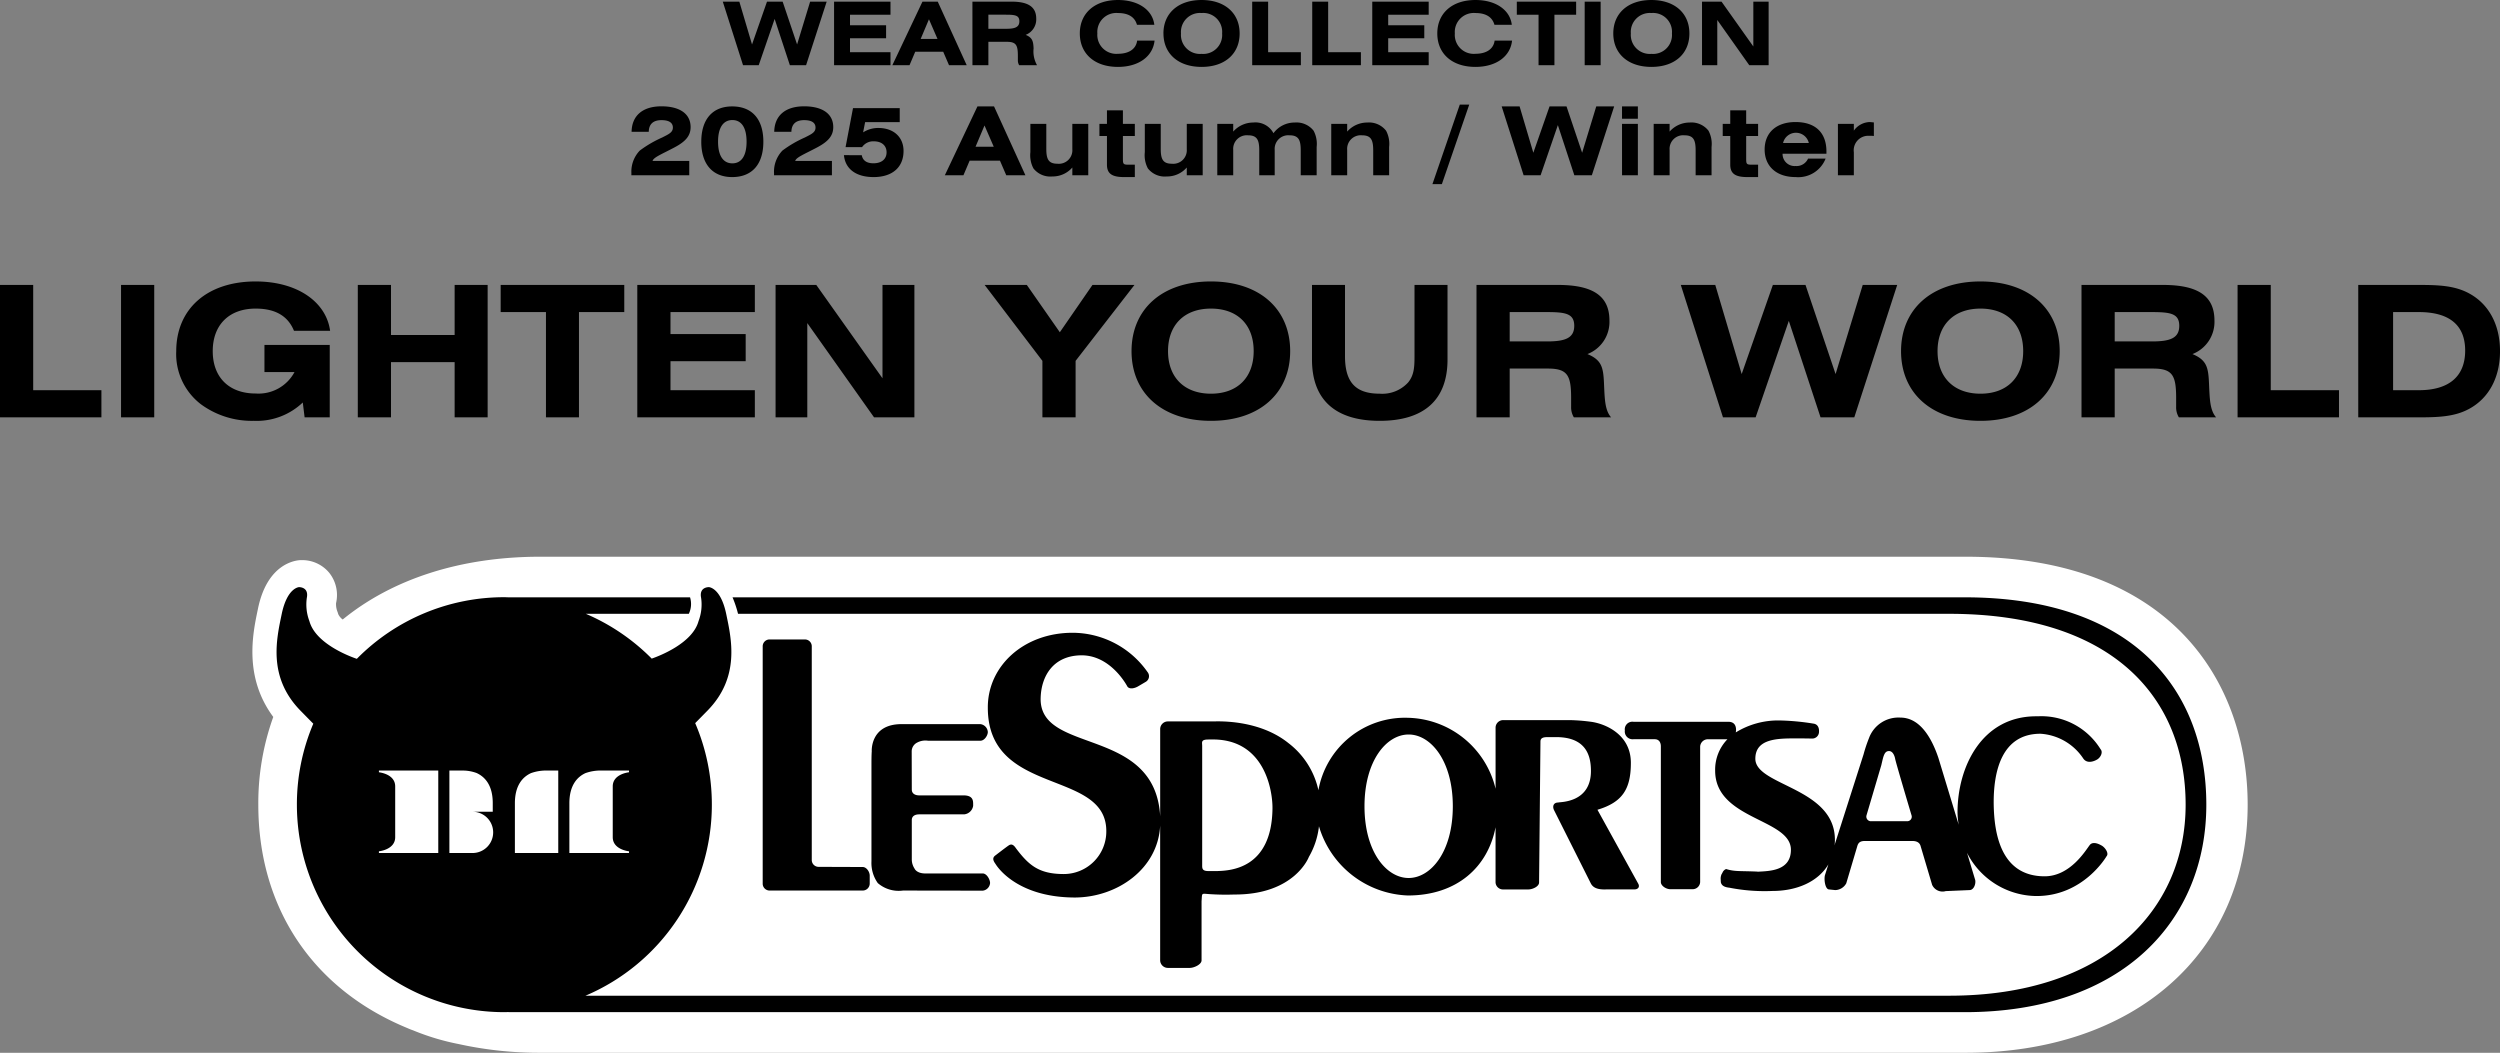
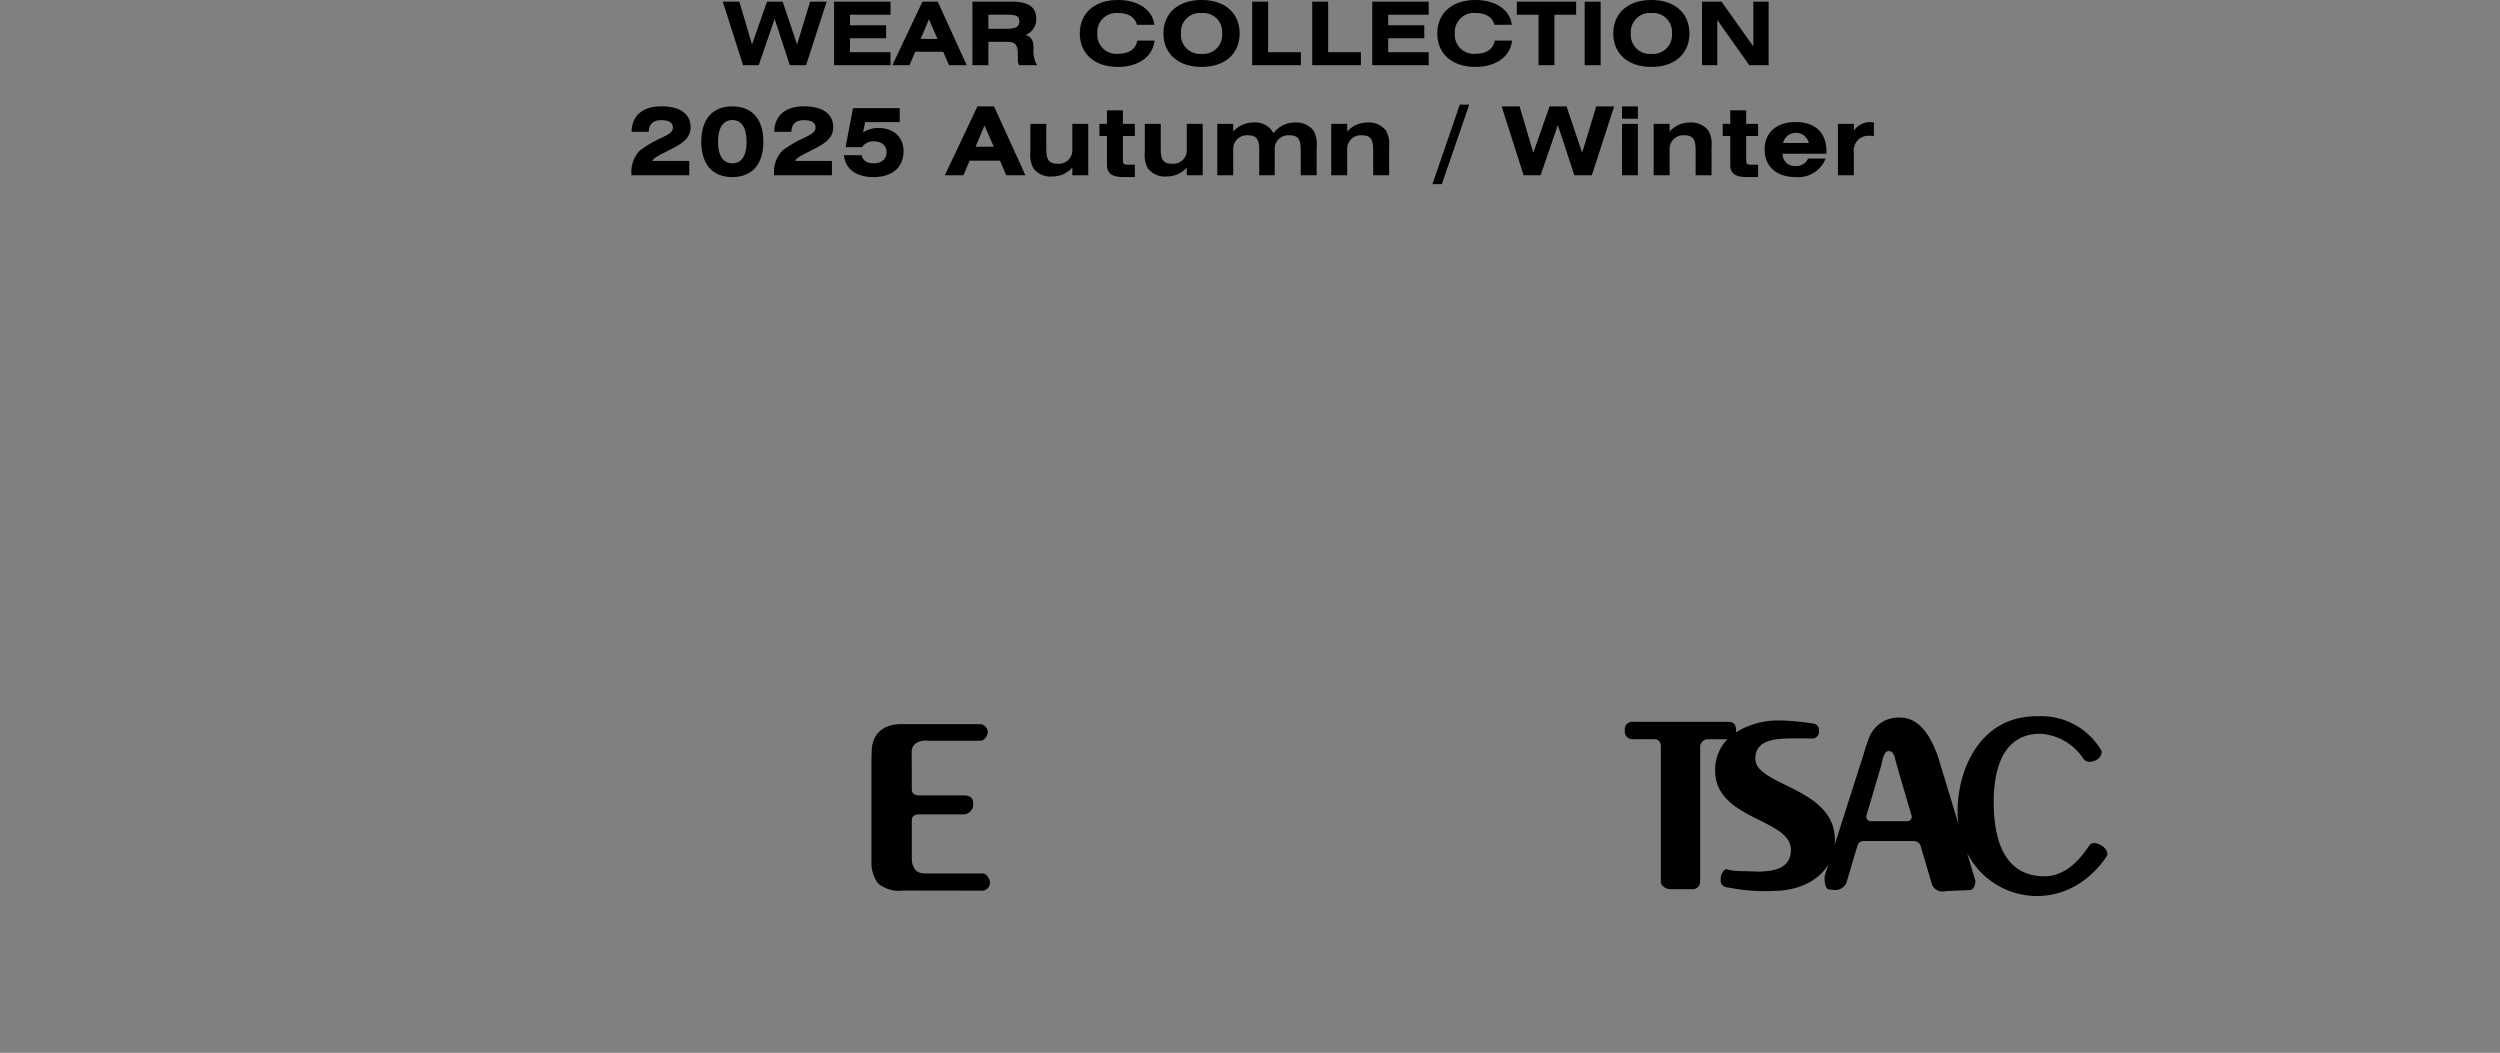
<svg xmlns="http://www.w3.org/2000/svg" height="143.515" viewBox="0 0 340.8 143.515" width="340.8">
  <rect x="0" y="0" width="340.8" height="143.515" fill="#808080" stroke="none" />
-   <path d="m595.11-195.289h-194.31c-10.99 0-20.248 3.11-26.928 8.56a1.922 1.922 0 0 1 -.612-.74 2.88 2.88 0 0 0 -.125-.378 2.807 2.807 0 0 1 -.169-1.12 4.863 4.863 0 0 0 -.94-4.142 4.785 4.785 0 0 0 -3.726-1.717c-.052 0-.123 0-.175 0-.747.032-4.536.5-5.8 6.6l-.048.231c-.685 3.283-1.885 9.121 2.129 14.547a34.747 34.747 0 0 0 -2.039 11.966c0 14.033 7.4 25.12 20.307 30.443.043.019.253.112.319.138q.224.092.449.167a32.608 32.608 0 0 0 6.223 1.876 50.985 50.985 0 0 0 11.139 1.191h194.307c22.994 0 38.444-13.589 38.444-33.815 0-16.343-10.099-33.807-38.445-33.807z" fill="#fff" transform="translate(-327.154 271.181)" />
-   <path d="m598.445-185.418h-167.981a15.262 15.262 0 0 1 .75 2.247h165.086c22.549 0 32.25 11.647 32.25 26.025 0 14.349-11 26.035-32.25 26.035h-185.883a28.291 28.291 0 0 0 17.227-26.04 28.179 28.179 0 0 0 -2.27-11.119c.414-.419.959-.973 1.671-1.7 4.477-4.568 3.271-9.75 2.559-13.171-.748-3.6-2.354-3.666-2.354-3.666s-1.37-.056-1.07 1.458a6.368 6.368 0 0 1 -.351 3.175c-.816 3.016-5.338 4.748-6.382 5.111a28.318 28.318 0 0 0 -8.985-6.109h14.044a3.094 3.094 0 0 0 .166-2.247h-24.711c-.2 0-.4-.015-.6-.015a28.193 28.193 0 0 0 -20.114 8.4c-.859-.291-5.625-2.034-6.464-5.139a6.371 6.371 0 0 1 -.352-3.175c.3-1.514-1.07-1.458-1.07-1.458s-1.605.068-2.354 3.666c-.711 3.421-1.918 8.6 2.559 13.171.756.772 1.325 1.35 1.748 1.777a28.189 28.189 0 0 0 -2.237 11.04 28.283 28.283 0 0 0 28.283 28.284c.2 0 .394-.011.592-.015l-.023.015h198.516c21.69 0 32.925-12.674 32.925-28.279 0-15.62-9.911-28.271-32.925-28.271zm-208.095 34.856h-8.091v-.234s2.219-.213 2.219-1.924v-6.925c0-1.711-2.219-1.924-2.219-1.924v-.235h8.091zm4.673 0h-3.157v-11.243h1.861a5.485 5.485 0 0 1 1.85.337c1.153.529 2.2 1.685 2.2 4.1v1.18h-2.754a2.81 2.81 0 0 1 2.81 2.81 2.81 2.81 0 0 1 -2.81 2.815zm5.772-6.784c0-2.424 1.047-3.582 2.2-4.111a6.161 6.161 0 0 1 2.257-.347h1.454v11.243h-5.912zm15.558-4.458v.235s-2.219.213-2.219 1.924v6.925c0 1.711 2.219 1.924 2.219 1.924v.234h-8.131v-6.785c0-2.424 1.047-3.582 2.2-4.111a6.16 6.16 0 0 1 2.256-.347z" transform="translate(-330.605 266.846)" />
-   <path d="m509.611-172.223h-4.879a.937.937 0 0 0 -.9.972v32.292a.939.939 0 0 0 .9.964h12.768a.953.953 0 0 0 .921-.964v-1.063c0-.546-.45-1.18-.956-1.18l-6.036-.022a.93.93 0 0 1 -.908-.952v-29.075a.934.934 0 0 0 -.91-.972z" transform="translate(-399.861 259.393)" />
  <path d="m534.156-129.922a4.744 4.744 0 0 0 .861 2.968 4.34 4.34 0 0 0 3.432 1.02c.2 0 .387-.007.539 0l10.346.016a1.135 1.135 0 0 0 .992-1.035c0-.5-.462-1.31-.992-1.31h-7.827c-1.212 0-1.475-.661-1.475-.661a2.308 2.308 0 0 1 -.377-1.193v-5.422c0-.55.437-.781 1.017-.781h6.119a1.375 1.375 0 0 0 1.228-1.164v-.274c0-.53-.108-1.114-1.228-1.149h-6.119c-.58 0-1.017-.25-1.017-.794l-.014-5.226a1.347 1.347 0 0 1 .764-1.188 2.376 2.376 0 0 1 1.459-.244h7.146c.559 0 1.008-.73 1.008-1.183a1.151 1.151 0 0 0 -1.008-1.078h-10.578c-.062 0-.123 0-.181 0-4.3 0-4.055 3.718-4.055 3.718-.04.54-.04 1.427-.04 1.954z" transform="translate(-415.359 247.334)" />
-   <path d="m579.381-171.014c4.056 0 6.239 4.254 6.239 4.254.308.435 1.05.229 1.494-.044l1.02-.6a.891.891 0 0 0 .239-1.321 12.521 12.521 0 0 0 -10.214-5.363c-6.688 0-11.595 4.556-11.564 10.216 0 12.144 16.152 8.31 16.152 16.816a5.8 5.8 0 0 1 -5.793 5.858c-3.446 0-4.807-1.246-6.53-3.521-.34-.511-.629-.611-.98-.38s-1.773 1.33-1.773 1.33c-.437.3-.437.641-.023 1.2 0 0 2.574 4.532 10.758 4.571 5.828 0 11.4-3.908 11.682-9.817v18.389a1.055 1.055 0 0 0 1.054 1.024h2.977c.6 0 1.613-.474 1.613-1.024v-8.055c.093-1.188-.078-1.056 1.051-.981a32.894 32.894 0 0 0 3.424.055c8.238.038 10.154-5.126 10.154-5.126a10.655 10.655 0 0 0 1.376-4.176 13.138 13.138 0 0 0 12.109 9.434c6.751 0 10.929-3.929 11.963-9.3v7.531a1.017 1.017 0 0 0 1.072.946h3.39c.592 0 1.472-.407 1.472-.946l.188-19.22c0-.549.49-.6 1.039-.6h1.023c3.786-.023 4.745 2.082 4.814 4.3.207 4.729-4.257 4.515-4.457 4.617-.636 0-.81.508-.58 1.013l5.037 10.034c.27.5.8.85 2.079.8h3.831c.557 0 .789-.372.527-.812l-5.544-10.046c3.4-1.023 4.556-2.811 4.556-6.4 0-3.864-3.472-5.342-5.47-5.6a25.085 25.085 0 0 0 -2.852-.224h-9.049a1.041 1.041 0 0 0 -1.072.98v8.376a12.579 12.579 0 0 0 -11.963-9.673 11.983 11.983 0 0 0 -12.188 9.875 11.016 11.016 0 0 0 -4.085-6.423c-4.1-3.294-9.758-2.955-10.317-2.955h-6.114a1.046 1.046 0 0 0 -1.054 1.016v11.933c-.679-12.389-16.551-8.369-16.294-16.175.087-2.933 1.694-5.766 5.583-5.786zm44.579 10.794c3.01 0 6.024 3.562 6.024 9.781 0 6.242-3.015 9.78-6.024 9.78s-6.016-3.538-6.016-9.78c-0-6.219 3.002-9.781 6.016-9.781zm-27.3.681h.308c7.49-.2 8.462 7.177 8.434 9.395-.089 8.261-5.776 8.478-7.5 8.539h-1.246c-.894 0-.837-.424-.837-.889v-16.156c.006-.479-.227-.889.844-.889z" transform="translate(-431.936 260.347)" />
  <path d="m758.29-150.053h-12.93a1.034 1.034 0 0 0 -1.166 1.179 1.063 1.063 0 0 0 1.166 1.2h2.911c.582 0 .83.445.83.971v18.5c0 .5.7.974 1.3.974h3.023a1.026 1.026 0 0 0 1.035-.974v-18.468a1.056 1.056 0 0 1 1.074-1h2.644a5.957 5.957 0 0 0 -1.674 4.278c0 6.711 10.328 6.524 10.328 10.79 0 2.864-2.888 2.9-4.485 2.986-.068 0-.1-.017-.176-.017-2.362-.1-2.978.017-4.172-.345a.884.884 0 0 0 -.517.549c-.028 0-.123.242-.123.187l-.071.245c0 .015-.037.227-.037.244l.025.552c.1.543.6.709 1.171.768a24.793 24.793 0 0 0 5.873.444c3.339 0 6.22-1.268 7.62-3.626l-.461 1.453c-.164.521 0 1.967.567 1.967l.831.087a1.759 1.759 0 0 0 1.5-.923l1.524-5.135c.165-.486.462-.637 1.055-.637h6.411c.564 0 .973.176 1.129.637l1.586 5.342a1.562 1.562 0 0 0 1.861.854l3.239-.138c.566 0 .881-.813.776-1.368l-1.118-3.709a10.722 10.722 0 0 0 9.361 5.886c6.505.072 9.668-5.436 9.668-5.436.359-.4-.257-1.268-.764-1.488 0 0-1.08-.672-1.555 0-.491.615-2.6 4.235-6.132 4.235-6.077 0-6.859-6.042-6.94-9.682-.079-4.662 1.107-9.751 6.368-9.751a7.573 7.573 0 0 1 5.836 3.37c.617.912 1.828.18 1.828.18.507-.252.92-1.018.532-1.441a9.465 9.465 0 0 0 -8.527-4.488c-.086 0-.17 0-.255 0-7.44 0-10.716 6.948-10.716 13.091a11.139 11.139 0 0 0 .161 1.7l-2.764-9.107c-.989-2.949-2.622-5.506-5.179-5.506a4.274 4.274 0 0 0 -4.284 2.787 19.748 19.748 0 0 0 -.739 2.213l-3.972 12.423a1.75 1.75 0 0 1 .044-.231c.549-7.675-10.828-7.794-10.828-11.582 0-2.755 3.04-2.775 5.557-2.775 1.127 0 2.107.02 2.107.02a.925.925 0 0 0 1.015-.949s.1-.944-.725-1.08a32.68 32.68 0 0 0 -4.765-.439 11.027 11.027 0 0 0 -5.855 1.631 3.3 3.3 0 0 0 .037-.332c.001-.673-.306-1.116-1.063-1.116zm18.85 12.739 2.014-6.822c.278-1.175.388-1.926 1.049-1.926s.835 1.038.835 1.038c.066.452 2.233 7.71 2.233 7.71a.616.616 0 0 1 -.638.816h-4.826a.631.631 0 0 1 -.667-.816z" transform="translate(-522.694 248.446)" />
-   <path d="m17.6 18h13.825v-3.7h-9.3v-14.35h-4.525zm16.5 0h4.525v-18.05h-4.525zm24.775-2.025.25 2.025h3.425v-9.875h-8.9v3.7h4.1a5.561 5.561 0 0 1 -5.3 2.925c-3.6 0-5.85-2.175-5.85-5.775s2.25-5.8 5.85-5.8c2.675 0 4.4 1 5.225 3.025h4.925c-.525-3.9-4.425-6.725-10.15-6.725-6.65 0-10.825 3.775-10.825 9.5a8.616 8.616 0 0 0 3.375 7.25 11.717 11.717 0 0 0 7.2 2.25 9.093 9.093 0 0 0 6.675-2.5zm7.5 2.025h4.525v-7.525h8.675v7.525h4.5v-18.05h-4.5v6.825h-8.675v-6.825h-4.525zm30.15-14.35h6.175v-3.7h-16.85v3.7h6.175v14.35h4.5zm7.95 14.35h16.025v-3.7h-11.5v-3.95h10.25v-3.7h-10.25v-3h11.5v-3.7h-16.025zm18.85 0h4.325v-12.85l9.1 12.85h5.5v-18.05h-4.35v12.725l-9.025-12.725h-5.55zm36.375 0h4.525v-7.7l8.025-10.35h-5.725l-4.45 6.45-4.5-6.45h-5.75l7.875 10.35zm12.15-9.025c0 5.725 4.175 9.5 10.825 9.5s10.8-3.775 10.8-9.5-4.15-9.5-10.8-9.5-10.825 3.775-10.825 9.5zm10.825 5.8c-3.6 0-5.85-2.2-5.85-5.8s2.25-5.8 5.85-5.8 5.825 2.175 5.825 5.8c0 3.6-2.225 5.8-5.825 5.8zm18.275-14.825h-4.5v10.175c0 5.45 3.15 8.35 9.225 8.35s9.25-2.875 9.25-8.35v-10.175h-4.5v9.7c0 1.475-.05 2.6-.875 3.6a4.769 4.769 0 0 1 -3.875 1.525c-3.35 0-4.725-1.625-4.725-5.125zm17.925 18.05h4.525v-6.65h5.225c2.675 0 3.15.95 3.15 4.025v1.225a2.606 2.606 0 0 0 .375 1.4h5.075c-.875-1-.875-2.6-.975-4.775-.1-2.05-.325-3.05-2.25-3.85a4.708 4.708 0 0 0 3-4.575c0-3.4-2.325-4.85-7.025-4.85h-11.1zm4.525-10.35v-4h4.925c2.6 0 3.875.15 3.875 1.875 0 1.675-1.25 2.125-3.675 2.125zm29.075 10.35h4.45l4.525-13.15 4.325 13.15h4.6l5.85-18.05h-4.7l-3.7 12.15-4.1-12.15h-4.45l-4.25 12.15-3.6-12.15h-4.7zm24.275-9.025c0 5.725 4.175 9.5 10.825 9.5s10.8-3.775 10.8-9.5-4.15-9.5-10.8-9.5-10.825 3.775-10.825 9.5zm10.825 5.8c-3.6 0-5.85-2.2-5.85-5.8s2.25-5.8 5.85-5.8 5.825 2.175 5.825 5.8c0 3.6-2.225 5.8-5.825 5.8zm13.775 3.225h4.525v-6.65h5.225c2.675 0 3.15.95 3.15 4.025v1.225a2.606 2.606 0 0 0 .375 1.4h5.075c-.875-1-.875-2.6-.975-4.775-.1-2.05-.325-3.05-2.25-3.85a4.708 4.708 0 0 0 3-4.575c0-3.4-2.325-4.85-7.025-4.85h-11.1zm4.525-10.35v-4h4.925c2.6 0 3.875.15 3.875 1.875 0 1.675-1.25 2.125-3.675 2.125zm16.75 10.35h13.825v-3.7h-9.3v-14.35h-4.525zm24.6-18.05h-8.15v18.05h8.15c2.775 0 5-.075 7-1.175 2.65-1.45 4.175-4.25 4.175-7.85s-1.525-6.4-4.175-7.85c-2-1.1-4.225-1.175-7-1.175zm-3.4 3.7h3.5c4.175 0 6.325 1.775 6.325 5.25s-2.15 5.4-6.325 5.4h-3.5z" transform="translate(-17.6 38.892)" />
  <path d="m-69.108 0h2.136l2.172-6.312 2.076 6.312h2.208l2.808-8.664h-2.256l-1.776 5.832-1.968-5.832h-2.136l-2.04 5.832-1.728-5.832h-2.256zm12.408 0h7.692v-1.776h-5.52v-1.9h4.92v-1.772h-4.92v-1.44h5.52v-1.776h-7.692zm7.944 0h2.34l.78-1.836h3.816l.792 1.836h2.412l-3.948-8.664h-2.088zm3.864-3.588 1.128-2.676 1.164 2.676zm7.056 3.588h2.172v-3.192h2.508c1.284 0 1.512.456 1.512 1.932v.588a1.251 1.251 0 0 0 .18.672h2.436a3.825 3.825 0 0 1 -.472-2.292c-.048-.984-.156-1.464-1.08-1.848a2.26 2.26 0 0 0 1.44-2.2c0-1.632-1.116-2.328-3.372-2.328h-5.328zm2.172-4.968v-1.92h2.364c1.248 0 1.86.072 1.86.9 0 .8-.6 1.02-1.764 1.02zm22.656 1.608h-2.376c-.144 1.128-1.092 1.8-2.616 1.8a2.582 2.582 0 0 1 -2.808-2.772 2.591 2.591 0 0 1 2.808-2.784c1.428 0 2.3.552 2.592 1.608h2.364c-.216-1.956-2.1-3.384-4.956-3.384-3.192 0-5.2 1.812-5.2 4.56s2 4.56 5.2 4.56c2.856 0 4.764-1.452 4.992-3.588zm1.212-.972c0 2.748 2 4.56 5.2 4.56s5.184-1.812 5.184-4.56-1.996-4.56-5.188-4.56-5.2 1.812-5.2 4.56zm5.2 2.784a2.591 2.591 0 0 1 -2.812-2.784 2.591 2.591 0 0 1 2.808-2.784 2.576 2.576 0 0 1 2.8 2.784 2.582 2.582 0 0 1 -2.8 2.784zm6.896 1.548h6.636v-1.776h-4.464v-6.888h-2.172zm8.184 0h6.636v-1.776h-4.464v-6.888h-2.172zm8.184 0h7.692v-1.776h-5.52v-1.9h4.92v-1.772h-4.92v-1.44h5.52v-1.776h-7.692zm19.056-3.36h-2.376c-.144 1.128-1.092 1.8-2.616 1.8a2.582 2.582 0 0 1 -2.808-2.772 2.591 2.591 0 0 1 2.808-2.784c1.428 0 2.3.552 2.592 1.608h2.364c-.216-1.956-2.1-3.384-4.956-3.384-3.192 0-5.2 1.812-5.2 4.56s2 4.56 5.2 4.56c2.856 0 4.768-1.452 4.992-3.588zm5.776-3.528h2.96v-1.776h-8.088v1.776h2.964v6.888h2.164zm4.124 6.888h2.176v-8.664h-2.176zm3.9-4.332c0 2.748 2 4.56 5.2 4.56s5.176-1.812 5.176-4.56-1.992-4.56-5.184-4.56-5.192 1.812-5.192 4.56zm5.2 2.784a2.591 2.591 0 0 1 -2.808-2.784 2.591 2.591 0 0 1 2.804-2.784 2.576 2.576 0 0 1 2.8 2.784 2.582 2.582 0 0 1 -2.8 2.784zm6.896 1.548h2.08v-6.168l4.364 6.168h2.636v-8.664h-2.084v6.108l-4.332-6.108h-2.664zm-145.951 15h7.891v-1.95h-5.005c.13-.494 1.222-.91 2.99-1.846 1.495-.793 2.2-1.573 2.2-2.769 0-1.755-1.4-2.834-3.978-2.834s-4.03 1.287-4.069 3.471h2.34c.026-1.053.611-1.586 1.742-1.586 1.014 0 1.547.351 1.547 1.014s-.572.9-1.456 1.352a15.75 15.75 0 0 0 -3.055 1.781 4.156 4.156 0 0 0 -1.144 3.094zm9.529-4.576c0 3.081 1.56 4.823 4.212 4.823 2.7 0 4.251-1.729 4.251-4.823s-1.56-4.81-4.251-4.81c-2.652 0-4.21 1.729-4.21 4.81zm2.288 0c0-1.924.715-2.951 1.95-2.951s1.937 1.027 1.937 2.951-.7 2.951-1.937 2.951-1.95-1.027-1.95-2.951zm7.631 4.576h7.891v-1.95h-5.008c.13-.494 1.222-.91 2.99-1.846 1.495-.793 2.2-1.573 2.2-2.769 0-1.755-1.4-2.834-3.978-2.834s-4.03 1.287-4.069 3.471h2.34c.026-1.053.611-1.586 1.742-1.586 1.014 0 1.547.351 1.547 1.014s-.572.9-1.456 1.352a15.75 15.75 0 0 0 -3.055 1.781 4.156 4.156 0 0 0 -1.144 3.094zm9.529-2.743c.169 1.859 1.625 2.99 4.043 2.99 2.561 0 4.082-1.339 4.082-3.562 0-1.872-1.339-3.133-3.445-3.133a3.819 3.819 0 0 0 -2.067.6l.273-1.391h4.719v-1.913h-6.37l-1.014 5.317h2.249a1.845 1.845 0 0 1 1.586-.793c1.1 0 1.755.585 1.755 1.5s-.663 1.495-1.794 1.495c-.91 0-1.456-.377-1.586-1.1zm13.754 2.743h2.535l.845-1.989h4.134l.858 1.989h2.613l-4.277-9.386h-2.262zm4.186-3.887 1.222-2.9 1.261 2.9zm15.366-3.12h-2.171v3.458a1.845 1.845 0 0 1 -2.028 1.976c-1.235 0-1.521-.637-1.521-2.041v-3.393h-2.171v3.861a3.838 3.838 0 0 0 .416 2.21 2.921 2.921 0 0 0 2.574 1.1 3.552 3.552 0 0 0 2.73-1.222v1.058h2.171zm2.548-1.846v1.846h-1.027v1.651h1.027v3.913c0 1.248.728 1.69 2.327 1.69h1.473v-1.69h-.91c-.715 0-.715-.13-.715-.949v-2.964h1.625v-1.651h-1.625v-1.846zm13.052 1.846h-2.171v3.458a1.845 1.845 0 0 1 -2.028 1.976c-1.235 0-1.521-.637-1.521-2.041v-3.393h-2.171v3.861a3.838 3.838 0 0 0 .416 2.21 2.921 2.921 0 0 0 2.574 1.1 3.552 3.552 0 0 0 2.73-1.222v1.058h2.171zm4.16 1.053v-1.053h-2.171v7.007h2.171v-3.458a1.855 1.855 0 0 1 2.028-1.989c1.235 0 1.521.65 1.521 2.054v3.393h2.106v-3.458a1.855 1.855 0 0 1 2.028-1.989c1.235 0 1.521.65 1.521 2.054v3.393h2.171v-3.861a3.838 3.838 0 0 0 -.416-2.21 2.959 2.959 0 0 0 -2.571-1.118 3.566 3.566 0 0 0 -2.9 1.456 2.778 2.778 0 0 0 -2.758-1.456 3.645 3.645 0 0 0 -2.73 1.235zm13.364 5.954h2.171v-3.458a1.855 1.855 0 0 1 2.028-1.989c1.235 0 1.521.65 1.521 2.054v3.393h2.171v-3.861a3.838 3.838 0 0 0 -.416-2.21 2.959 2.959 0 0 0 -2.574-1.118 3.645 3.645 0 0 0 -2.73 1.235v-1.053h-2.171zm15.08 1.209 3.731-10.842h-1.287l-3.731 10.842zm11.144-1.209h2.314l2.353-6.838 2.246 6.838h2.387l3.042-9.386h-2.442l-1.924 6.318-2.129-6.318h-2.314l-2.21 6.318-1.872-6.318h-2.444zm13.416 0h2.158v-7.007h-2.161zm2.158-7.709v-1.677h-2.161v1.677zm2.155 7.709h2.171v-3.458a1.855 1.855 0 0 1 2.028-1.989c1.235 0 1.521.65 1.521 2.054v3.393h2.171v-3.861a3.838 3.838 0 0 0 -.416-2.21 2.959 2.959 0 0 0 -2.574-1.118 3.645 3.645 0 0 0 -2.73 1.235v-1.053h-2.171zm10.439-8.853v1.846h-1.027v1.651h1.027v3.913c0 1.248.728 1.69 2.327 1.69h1.469v-1.69h-.91c-.715 0-.715-.13-.715-.949v-2.964h1.625v-1.651h-1.625v-1.846zm13 6.578h-2.392a1.711 1.711 0 0 1 -1.7 1.014 1.642 1.642 0 0 1 -1.776-1.677h5.98v-.3c0-2.574-1.508-4.017-4.212-4.017-2.626 0-4.212 1.456-4.212 3.744s1.612 3.757 4.212 3.757a4 4 0 0 0 4.1-2.521zm-5.8-2.119a1.8 1.8 0 0 1 3.51 0zm9.648 4.394v-3.133a1.981 1.981 0 0 1 2.041-2.249 5.768 5.768 0 0 1 .689.026v-1.844c-.26-.026-.455-.052-.611-.052a2.743 2.743 0 0 0 -2.119 1.17v-.925h-2.171v7.007z" transform="translate(170.4 8.892)" />
</svg>